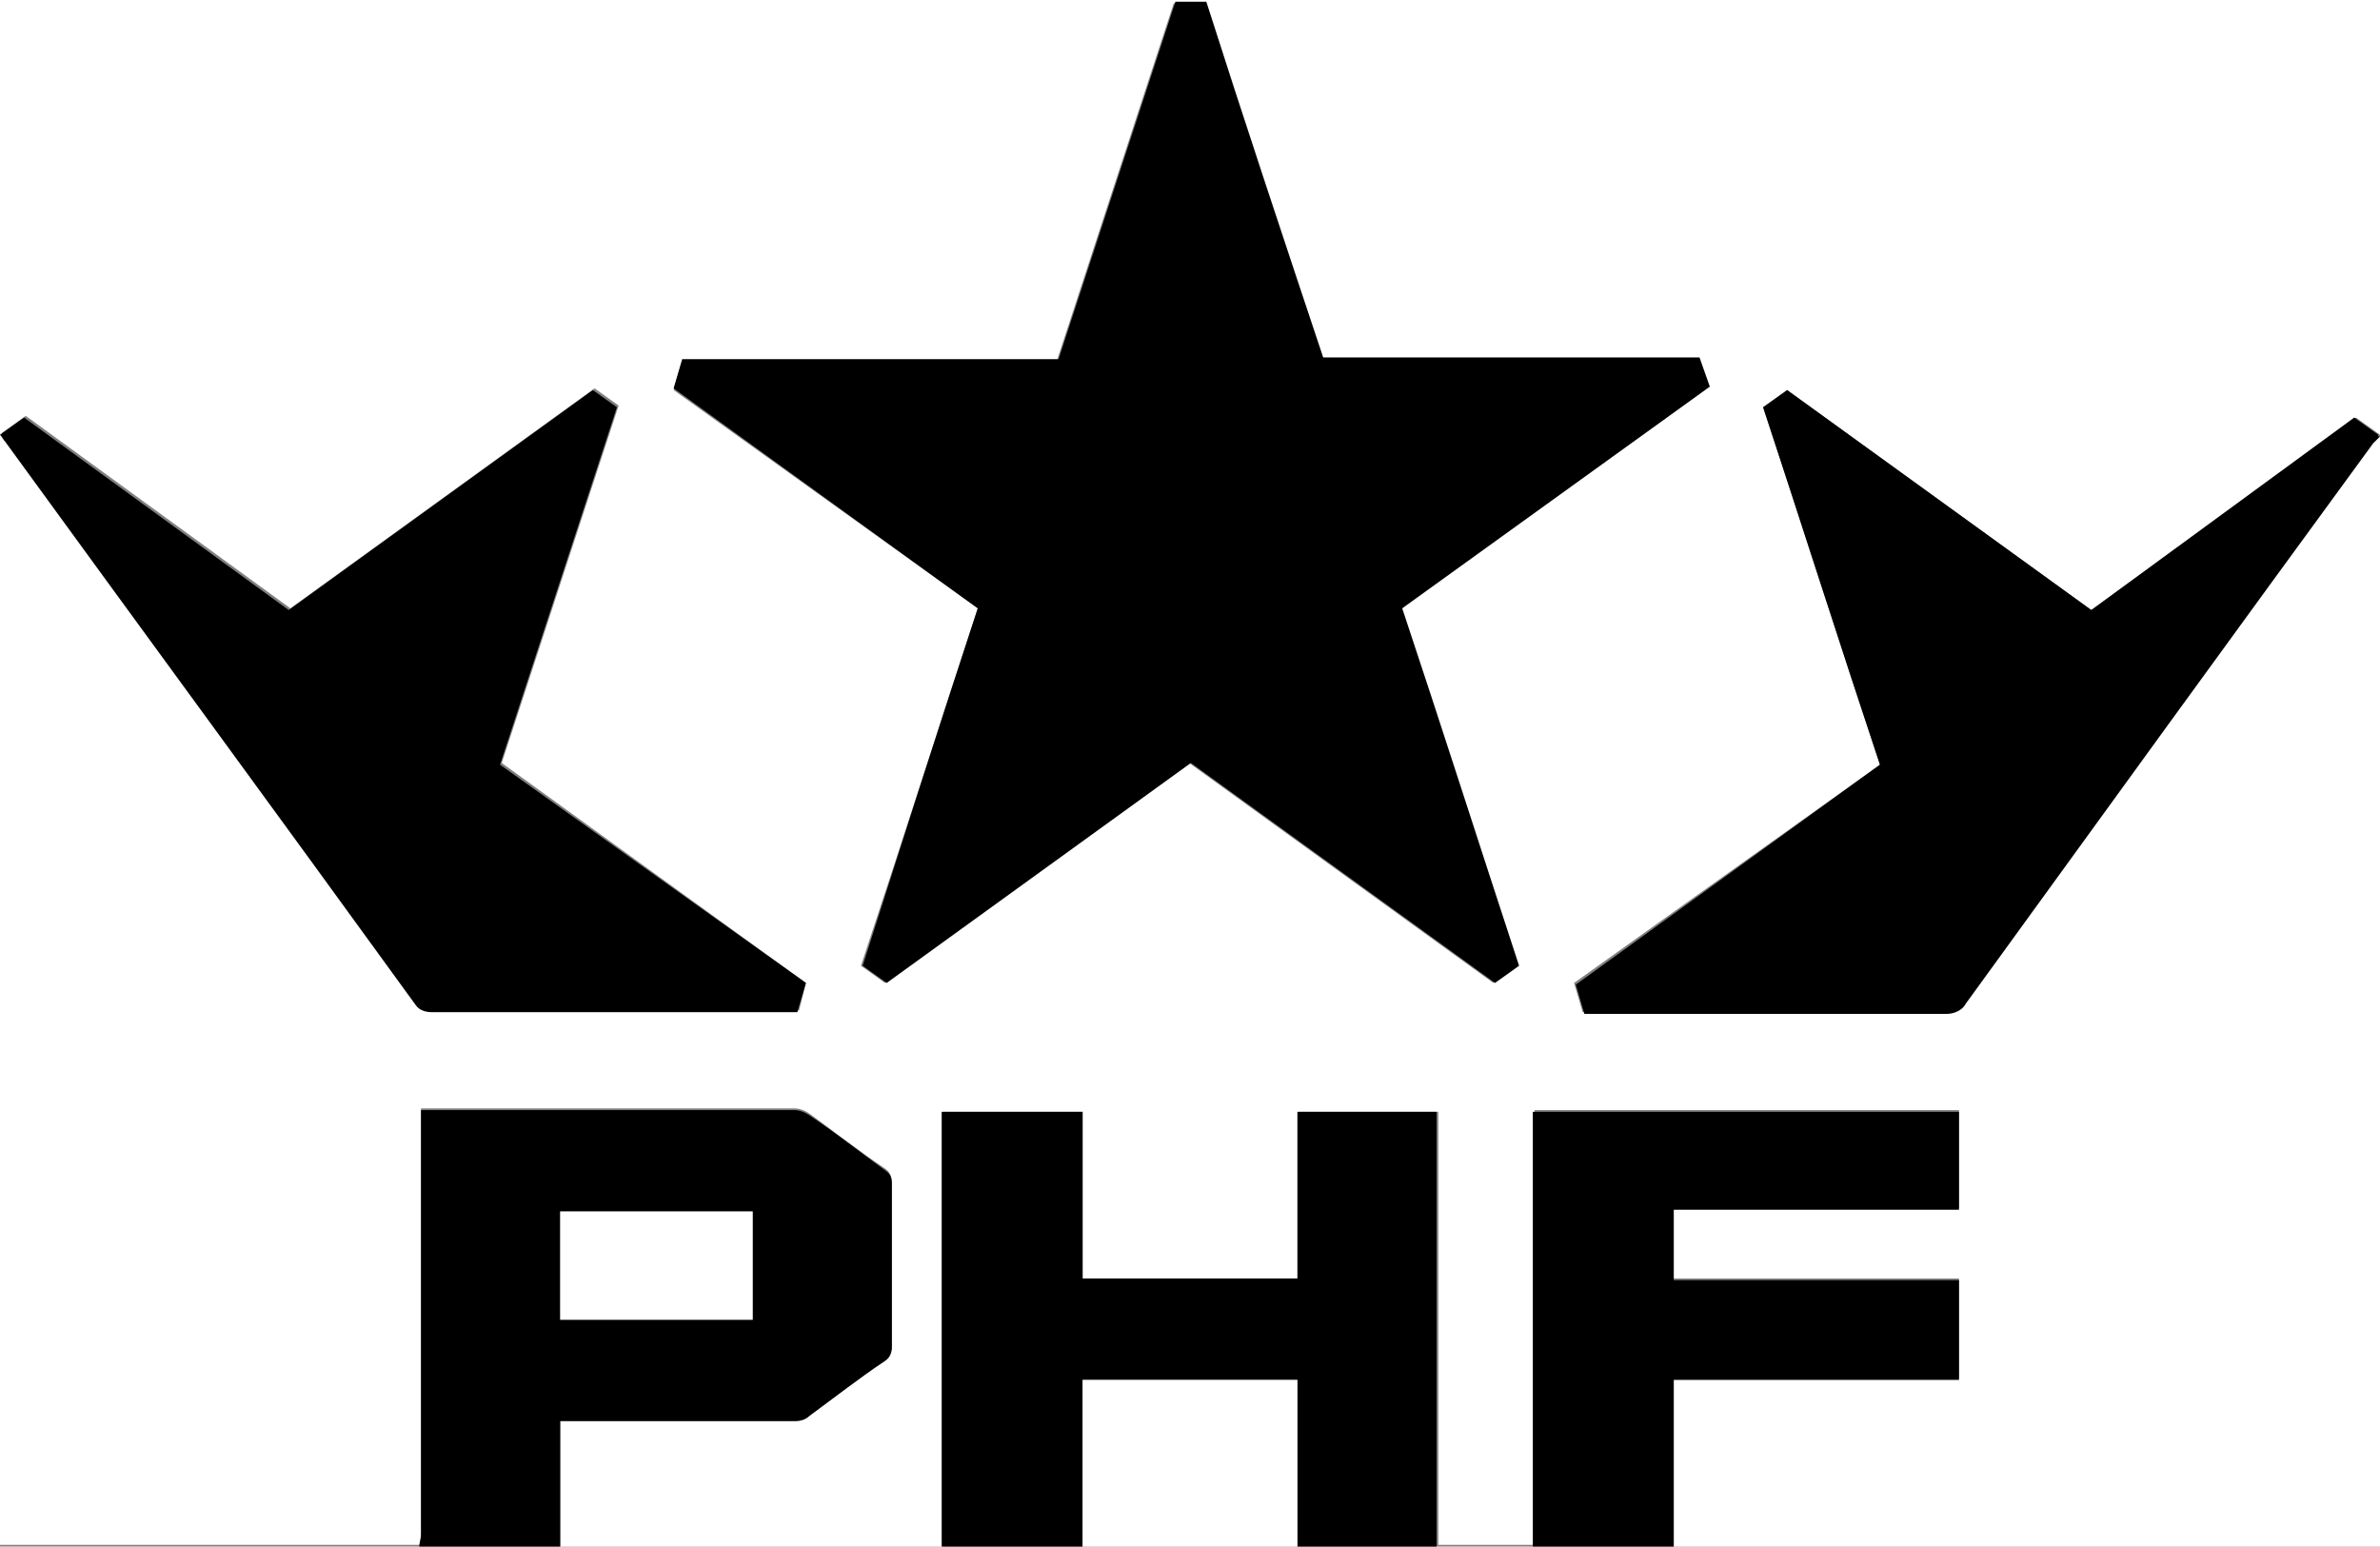
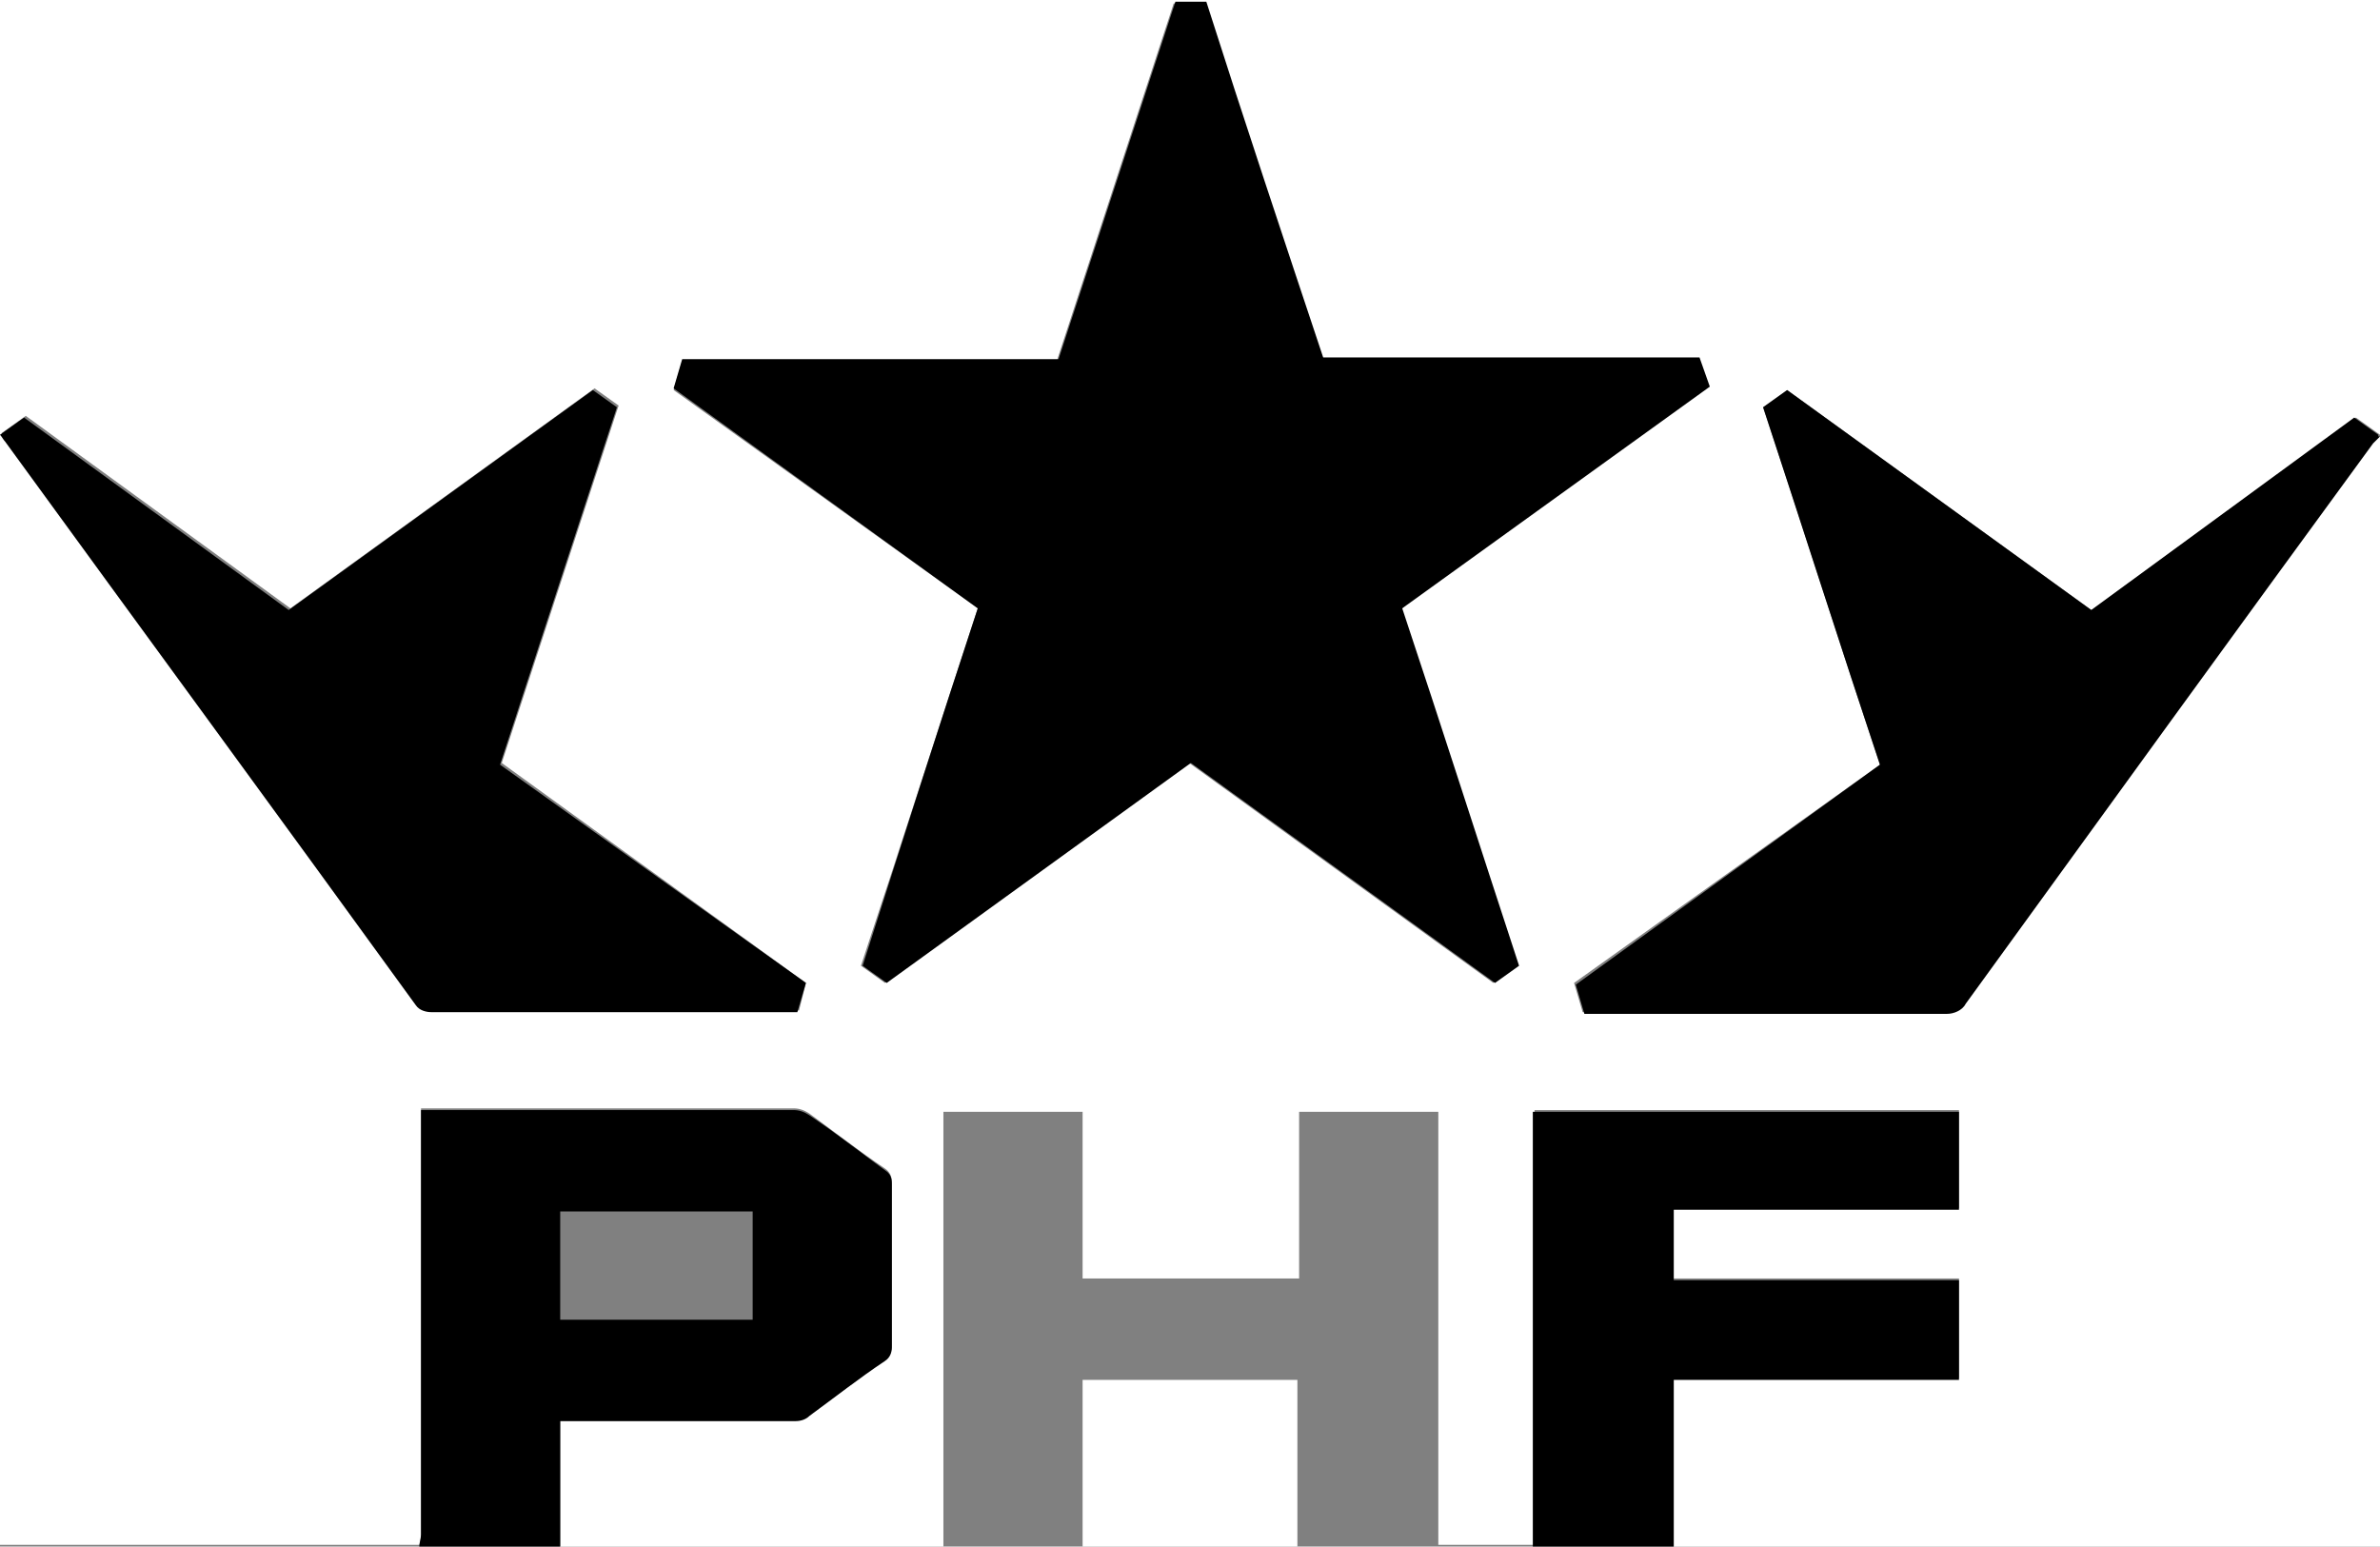
<svg xmlns="http://www.w3.org/2000/svg" version="1.1" id="Layer_1" x="0px" y="0px" viewBox="0 0 138.5 90" style="enable-background:new 0 0 138.5 90;" xml:space="preserve">
  <rect x="0" y="0" width="138.5" height="90" fill="#808080" stroke="none" />
  <style type="text/css">
	.st0{fill:#FFFFFF;}
</style>
  <g>
    <path class="st0" d="M138.5,25.4V90H97.4v-9.8H114v-5.8H97.4v-4.1H114v-5.7H89.3v0.6c0,3.6,0,7.2,0,10.8c0,4.6,0,9.3,0,13.9h-5.6   V64.7h-8.1v9.7H63v-9.7h-8.1v0.7c0,8,0,15.9,0,23.9c0,0.2,0,0.5,0,0.7H32.6v-7.4h0.7c4.3,0,8.7,0,13,0c0.3,0,0.6-0.1,0.8-0.3   c1.5-1,2.9-2.1,4.4-3.2c0.3-0.2,0.4-0.5,0.4-0.8c0-3.2,0-6.3,0-9.5c0-0.3-0.1-0.6-0.4-0.8c-1.5-1-2.9-2.1-4.4-3.2   c-0.3-0.2-0.6-0.3-0.9-0.3c-7,0-14.1,0-21.1,0h-0.6v0.8c0,8,0,15.9,0,23.9c0,0.2,0,0.5-0.1,0.7H0V0h138.5v25.3l-1.4-1l-15.4,11.2   l-17.7-12.8l-1.4,1c2.3,6.9,4.5,13.9,6.8,20.8L91.6,57.2l0.5,1.7h0.7c6.8,0,13.6,0,20.4,0c0.4,0,0.9-0.2,1.1-0.6   c7.9-10.9,15.8-21.7,23.7-32.6C138.2,25.7,138.3,25.5,138.5,25.4z M56.9,35.4c-2.3,7-4.5,13.9-6.8,20.8l1.4,1l17.7-12.8l17.7,12.8   l1.4-1c-2.3-6.9-4.5-13.9-6.8-20.8l17.7-12.8l-0.6-1.7H76.9c-2.3-7-4.5-13.9-6.8-20.7h-1.8l-6.8,20.8H39.7l-0.5,1.7L56.9,35.4z    M46.9,57.2L29.2,44.4L36,23.6l-1.4-1L16.9,35.4L1.5,24.2l-1.4,1c0.1,0.2,0.2,0.3,0.3,0.4c8,10.9,15.9,21.9,23.9,32.8   c0.2,0.3,0.5,0.4,0.9,0.4c6.9,0,13.8,0,20.7,0h0.6L46.9,57.2z" />
    <path d="M138.5,25.4c-0.1,0.1-0.3,0.3-0.4,0.4c-7.9,10.8-15.8,21.7-23.7,32.6c-0.2,0.4-0.7,0.6-1.1,0.6c-6.8,0-13.6,0-20.4,0h-0.7   l-0.5-1.7l17.7-12.8c-2.3-6.9-4.5-13.8-6.8-20.8l1.4-1l17.7,12.8L137,24.3l1.4,1V25.4z" />
-     <path d="M54.8,90c0-0.2,0-0.5,0-0.7c0-8,0-15.9,0-23.9v-0.7H63v9.7h12.5v-9.7h8.1V90h-8.1v-9.7H63V90H54.8z" />
    <path class="st0" d="M63,90v-9.7h12.5V90H63z" />
    <path d="M24.4,90c0-0.2,0.1-0.5,0.1-0.7c0-8,0-15.9,0-23.9v-0.8h0.6c7,0,14.1,0,21.1,0c0.3,0,0.6,0.1,0.9,0.3   c1.5,1,2.9,2.1,4.4,3.2c0.3,0.2,0.4,0.4,0.4,0.8c0,3.2,0,6.3,0,9.5c0,0.3-0.1,0.6-0.4,0.8c-1.5,1-2.9,2.1-4.4,3.2   c-0.2,0.2-0.5,0.3-0.8,0.3c-4.3,0-8.7,0-13,0h-0.7V90H24.4z M32.6,76.8h11.2v-6.3H32.6V76.8z" />
-     <path class="st0" d="M32.6,76.8v-6.3h11.2v6.3H32.6z" />
+     <path class="st0" d="M32.6,76.8v-6.3v6.3H32.6z" />
    <path d="M89.2,90c0-4.6,0-9.3,0-13.9c0-3.6,0-7.2,0-10.8v-0.6H114v5.7H97.4v4.1H114v5.8H97.4V90H89.2z" />
    <path d="M56.9,35.4L39.2,22.6l0.5-1.7h21.9l6.8-20.8h1.8c2.2,6.9,4.5,13.8,6.8,20.7h21.9l0.6,1.7L81.6,35.4   c2.3,6.9,4.5,13.8,6.8,20.8l-1.4,1L69.3,44.4L51.6,57.2l-1.4-1C52.4,49.3,54.6,42.4,56.9,35.4z" />
    <path d="M46.9,57.2l-0.5,1.7h-0.6c-6.9,0-13.8,0-20.7,0c-0.3,0-0.7-0.1-0.9-0.4C16.3,47.6,8.3,36.7,0.3,25.7   c-0.1-0.1-0.2-0.3-0.3-0.4l1.4-1l15.4,11.2l17.7-12.8l1.4,1l-6.8,20.8L46.9,57.2z" />
  </g>
</svg>